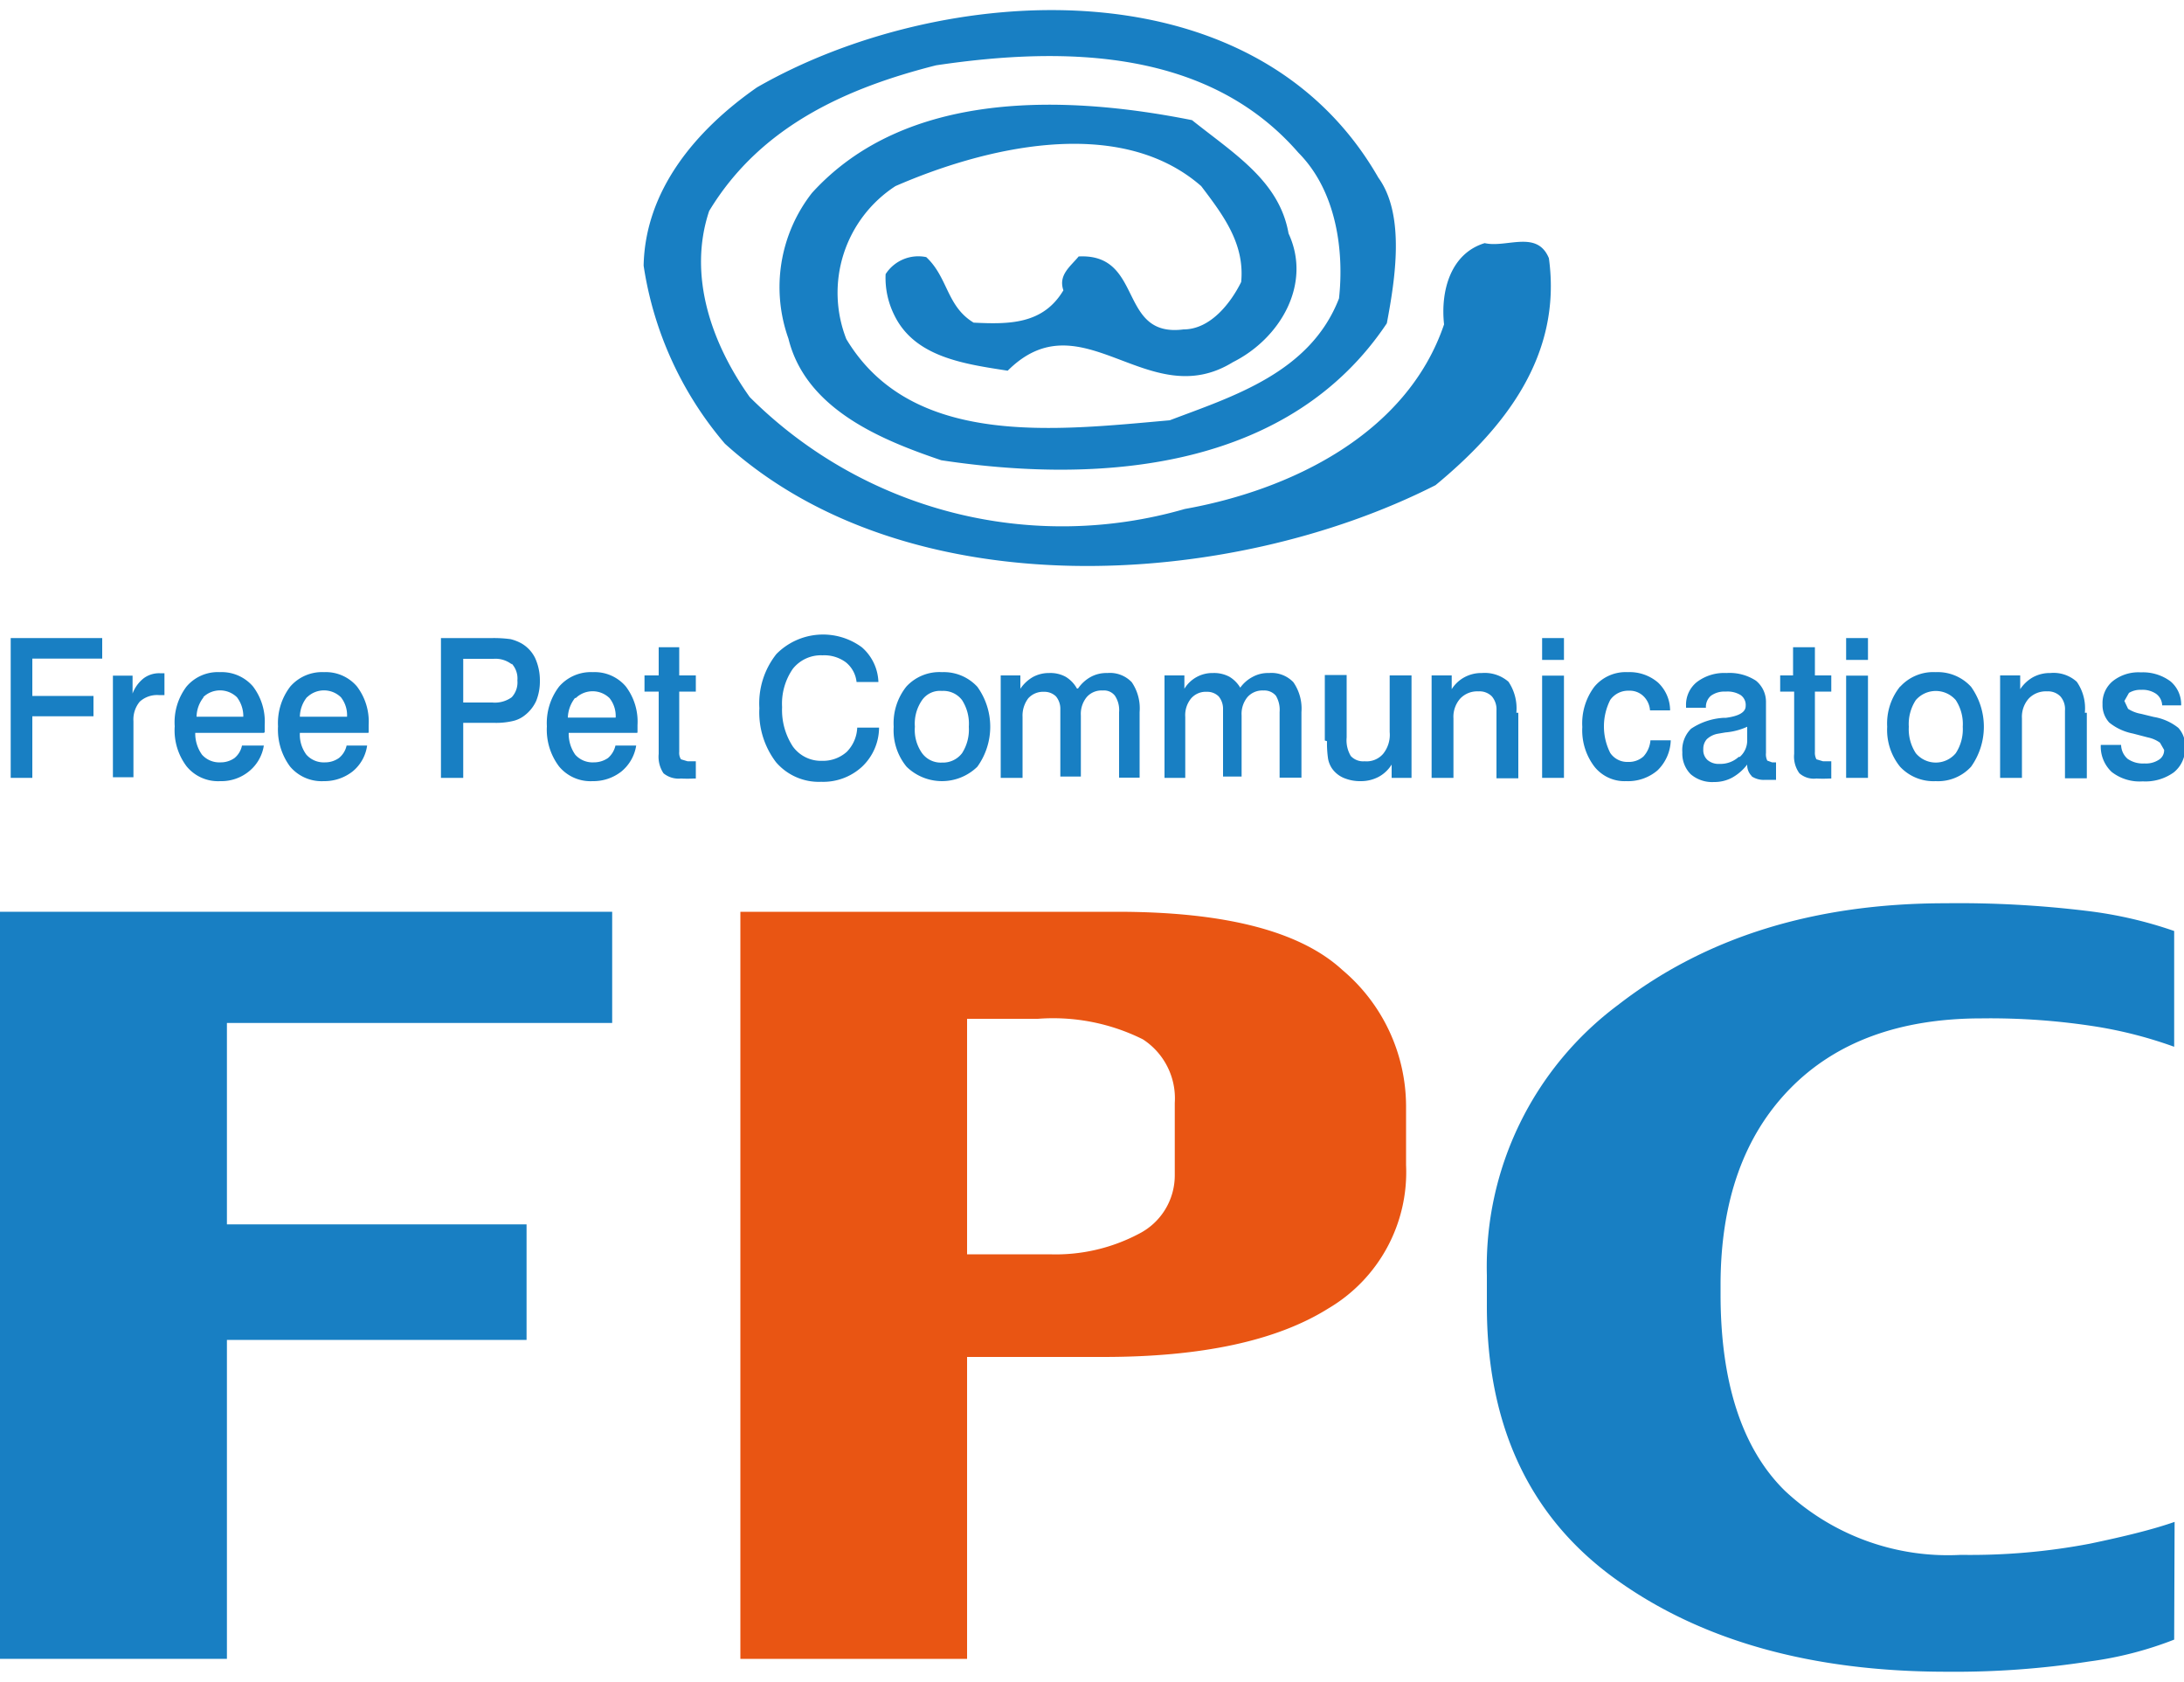
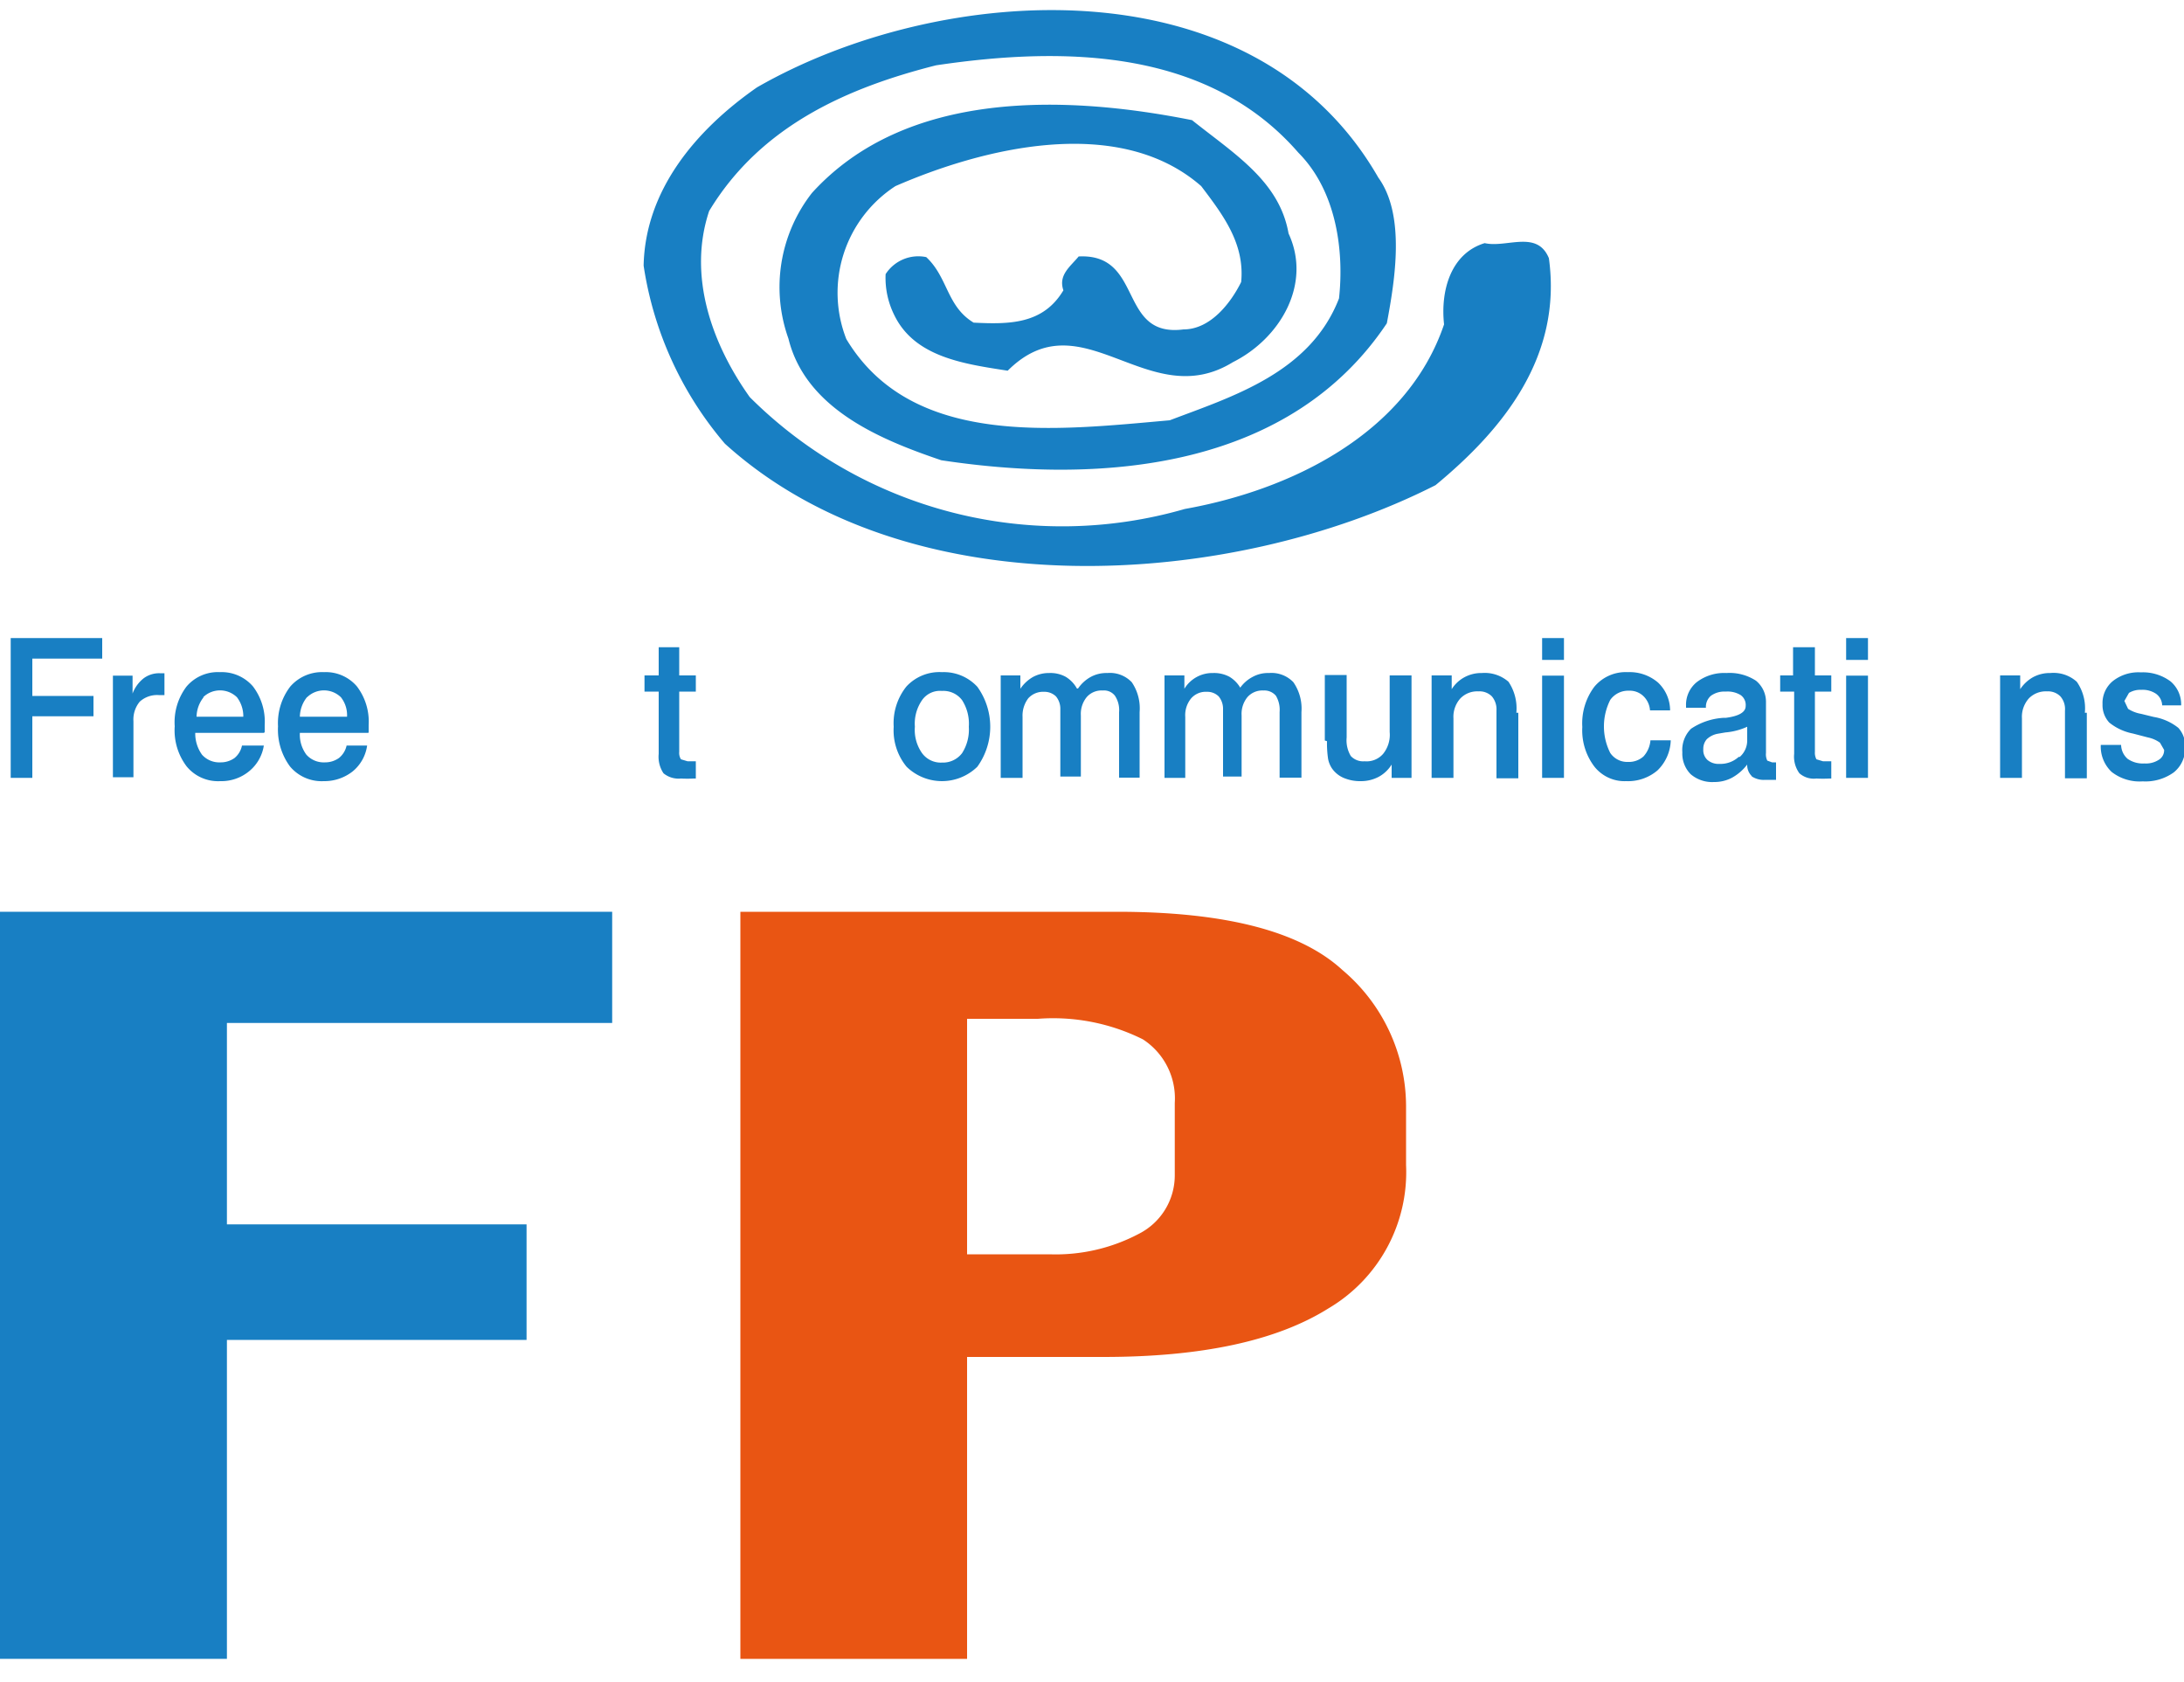
<svg xmlns="http://www.w3.org/2000/svg" width="100" height="77" viewBox="0 0 100 77">
  <defs>
    <style>.a{fill:#187fc3;}.b{fill:#e95513;}</style>
  </defs>
  <title>logo_fpc02_1</title>
  <polygon class="a" points="0.49 35.61 0.49 29.21 4.68 29.21 4.68 30.15 1.48 30.15 1.48 31.86 4.28 31.86 4.28 32.79 1.48 32.79 1.48 35.61 0.49 35.61" />
  <path class="a" d="M7.53,30.82v1H7.27a1.18,1.18,0,0,0-.87.3,1.28,1.28,0,0,0-.29.9v2.56H5.17V30.93h.9v.82a1.6,1.6,0,0,1,.51-.7,1.18,1.18,0,0,1,.73-.23h.22" />
  <path class="a" d="M12.12,33.51v-.32a2.66,2.66,0,0,0-.54-1.77,1.89,1.89,0,0,0-1.51-.65,1.88,1.88,0,0,0-1.53.66A2.7,2.7,0,0,0,8,33.25a2.73,2.73,0,0,0,.55,1.84,1.86,1.86,0,0,0,1.53.67,2,2,0,0,0,1.31-.44,1.89,1.89,0,0,0,.69-1.19h-1a1,1,0,0,1-.34.57,1.09,1.09,0,0,1-.65.2,1.06,1.06,0,0,1-.84-.35,1.66,1.66,0,0,1-.31-1h3.15v0M9.3,31.92a1.11,1.11,0,0,1,1.55,0,1.43,1.43,0,0,1,.29.89H9a1.47,1.47,0,0,1,.33-.9" />
  <path class="a" d="M16.88,33.51v-.32a2.66,2.66,0,0,0-.54-1.77,1.87,1.87,0,0,0-1.5-.65,1.93,1.93,0,0,0-1.55.66,2.75,2.75,0,0,0-.56,1.82,2.84,2.84,0,0,0,.55,1.84,1.89,1.89,0,0,0,1.54.67,2.1,2.1,0,0,0,1.32-.44,1.86,1.86,0,0,0,.67-1.19h-.94a1,1,0,0,1-.35.57,1.09,1.09,0,0,1-.65.2,1.06,1.06,0,0,1-.84-.35,1.54,1.54,0,0,1-.3-1h3.14Zm-2.82-1.59a1.11,1.11,0,0,1,1.55,0,1.32,1.32,0,0,1,.28.89H13.73a1.47,1.47,0,0,1,.33-.9" />
-   <path class="a" d="M21.21,35.61V33.09H22.6a3.37,3.37,0,0,0,.87-.08,1.35,1.35,0,0,0,.54-.25,1.76,1.76,0,0,0,.54-.67,2.38,2.38,0,0,0,.17-.91,2.47,2.47,0,0,0-.22-1.06,1.57,1.57,0,0,0-.63-.67,2.08,2.08,0,0,0-.49-.19,5.73,5.73,0,0,0-.85-.05H20.19v6.4Zm2.22-5.23a1,1,0,0,1,.26.77,1,1,0,0,1-.26.77,1.32,1.32,0,0,1-.89.24H21.21v-2H22.6a1.21,1.21,0,0,1,.83.25" />
-   <path class="a" d="M29.19,33.51v-.32a2.66,2.66,0,0,0-.54-1.77,1.87,1.87,0,0,0-1.5-.65,1.93,1.93,0,0,0-1.55.66,2.75,2.75,0,0,0-.56,1.82,2.79,2.79,0,0,0,.56,1.84,1.87,1.87,0,0,0,1.53.67,2.08,2.08,0,0,0,1.32-.44,1.92,1.92,0,0,0,.68-1.19h-.95a1.06,1.06,0,0,1-.34.57,1.14,1.14,0,0,1-.66.2,1.06,1.06,0,0,1-.84-.35,1.66,1.66,0,0,1-.3-1h3.14v0m-2.82-1.59a1.11,1.11,0,0,1,1.55,0,1.32,1.32,0,0,1,.28.89H26a1.54,1.54,0,0,1,.33-.9" />
  <path class="a" d="M30.16,30.92V29.63h.94v1.29h.76v.74H31.1v2.76a.54.54,0,0,0,.08.34l.3.09h.38v.79h-.1a5.7,5.7,0,0,1-.58,0,1.09,1.09,0,0,1-.8-.24,1.36,1.36,0,0,1-.22-.89V31.66h-.65v-.74Z" />
-   <path class="a" d="M40.22,31.22h-1a1.34,1.34,0,0,0-.49-.9A1.66,1.66,0,0,0,37.66,30a1.64,1.64,0,0,0-1.36.62,2.8,2.8,0,0,0-.49,1.75,3.05,3.05,0,0,0,.49,1.8,1.59,1.59,0,0,0,1.34.66,1.64,1.64,0,0,0,1.13-.41,1.67,1.67,0,0,0,.48-1.11h1a2.48,2.48,0,0,1-.78,1.79,2.62,2.62,0,0,1-1.87.69,2.58,2.58,0,0,1-2.07-.9,3.76,3.76,0,0,1-.76-2.47,3.63,3.63,0,0,1,.78-2.48,3,3,0,0,1,3.91-.31,2.2,2.2,0,0,1,.76,1.59" />
  <path class="a" d="M41.5,31.43a2.69,2.69,0,0,0-.58,1.84,2.62,2.62,0,0,0,.59,1.83,2.32,2.32,0,0,0,3.24,0,3.13,3.13,0,0,0,0-3.66,2.09,2.09,0,0,0-1.62-.67,2.06,2.06,0,0,0-1.63.66m2.55.62a2,2,0,0,1,.31,1.22,2,2,0,0,1-.31,1.21,1.1,1.1,0,0,1-.92.43,1.06,1.06,0,0,1-.91-.43,1.84,1.84,0,0,1-.33-1.21,1.89,1.89,0,0,1,.33-1.22,1,1,0,0,1,.91-.42,1.07,1.07,0,0,1,.92.42" />
  <path class="a" d="M49.36,31.52a1.7,1.7,0,0,1,.58-.53,1.5,1.5,0,0,1,.76-.18,1.38,1.38,0,0,1,1.12.42,2.12,2.12,0,0,1,.36,1.37v3h-.94v-3a1.18,1.18,0,0,0-.19-.75.63.63,0,0,0-.56-.24.9.9,0,0,0-.73.3,1.21,1.21,0,0,0-.27.84v2.8h-.94V32.48a.89.89,0,0,0-.2-.6.76.76,0,0,0-.55-.21.91.91,0,0,0-.72.3,1.31,1.31,0,0,0-.26.85v2.79h-1V30.92h.9v.61a1.74,1.74,0,0,1,.58-.54,1.53,1.53,0,0,1,.74-.18,1.46,1.46,0,0,1,.75.17,1.43,1.43,0,0,1,.52.54" />
  <path class="a" d="M56.76,31.52a1.64,1.64,0,0,1,.59-.53,1.46,1.46,0,0,1,.75-.18,1.39,1.39,0,0,1,1.12.42,2.12,2.12,0,0,1,.37,1.37v3h-1v-3a1.26,1.26,0,0,0-.17-.75.69.69,0,0,0-.57-.24.91.91,0,0,0-.73.3,1.21,1.21,0,0,0-.27.84v2.8H56V32.48a.89.89,0,0,0-.2-.6.74.74,0,0,0-.54-.21.89.89,0,0,0-.72.3,1.21,1.21,0,0,0-.27.85v2.79h-.95V30.92h.91v.61a1.5,1.5,0,0,1,1.31-.72,1.49,1.49,0,0,1,.75.17,1.43,1.43,0,0,1,.52.54" />
  <path class="a" d="M60.66,33.9v-3h1v2.86a1.4,1.4,0,0,0,.19.85.77.77,0,0,0,.63.24,1,1,0,0,0,.85-.34,1.39,1.39,0,0,0,.3-1V30.92h1v4.69h-.91V35a1.58,1.58,0,0,1-.59.56,1.73,1.73,0,0,1-.81.2,1.94,1.94,0,0,1-.8-.15,1.25,1.25,0,0,1-.53-.43,1.17,1.17,0,0,1-.18-.44,4.94,4.94,0,0,1-.05-.81" />
  <path class="a" d="M69.52,32.63v3h-1V32.53a.92.92,0,0,0-.21-.65.8.8,0,0,0-.62-.23,1.07,1.07,0,0,0-.83.33,1.26,1.26,0,0,0-.31.91v2.72h-1V30.92h.92v.63a1.56,1.56,0,0,1,.59-.55,1.62,1.62,0,0,1,.79-.19,1.66,1.66,0,0,1,1.22.4,2.18,2.18,0,0,1,.36,1.42" />
  <path class="a" d="M70.61,29.21h1v1h-1Zm0,1.72h1v4.68h-1Z" />
  <path class="a" d="M76.49,32.52h-.94a1,1,0,0,0-.3-.65.9.9,0,0,0-.67-.25,1,1,0,0,0-.85.42,2.69,2.69,0,0,0,0,2.43.94.94,0,0,0,.82.41,1,1,0,0,0,.7-.25,1.24,1.24,0,0,0,.32-.74h.93a2,2,0,0,1-.61,1.38,2.08,2.08,0,0,1-1.43.49A1.76,1.76,0,0,1,73,35.09a2.74,2.74,0,0,1-.55-1.81A2.79,2.79,0,0,1,73,31.44a1.87,1.87,0,0,1,1.53-.67,2,2,0,0,1,1.38.47,1.76,1.76,0,0,1,.56,1.28" />
  <path class="a" d="M80.19,35.53a1,1,0,0,0,.64.17l.24,0,.25,0V34.9h-.18l-.22-.08a.65.65,0,0,1-.06-.35V32.16a1.25,1.25,0,0,0-.46-1,2.22,2.22,0,0,0-1.35-.35,2.07,2.07,0,0,0-1.35.41,1.33,1.33,0,0,0-.5,1.1v.08h.91v0a.67.67,0,0,1,.23-.55,1.06,1.06,0,0,1,.68-.19,1.14,1.14,0,0,1,.68.16.55.55,0,0,1,.23.5q0,.42-.9.54h-.09a3,3,0,0,0-1.51.5,1.37,1.37,0,0,0-.4,1.08,1.34,1.34,0,0,0,.38,1,1.51,1.51,0,0,0,1.07.36,1.72,1.72,0,0,0,.83-.2A2.23,2.23,0,0,0,80,35a.71.71,0,0,0,.22.54m-.61-.89a1.24,1.24,0,0,1-.88.32.78.78,0,0,1-.55-.18.61.61,0,0,1-.19-.49.66.66,0,0,1,.16-.46,1,1,0,0,1,.5-.25l.35-.06a3,3,0,0,0,1-.26v.59a1,1,0,0,1-.34.79" />
  <path class="a" d="M82.1,30.92V29.63h1v1.29h.75v.74h-.75v2.76a.64.64,0,0,0,.07.34l.3.09h.38v.79h-.09a5.68,5.68,0,0,1-.59,0,1,1,0,0,1-.78-.24,1.3,1.3,0,0,1-.24-.89V31.66h-.64v-.74Z" />
  <path class="a" d="M84.53,29.21h1v1h-1Zm0,1.72h1v4.68h-1Z" />
-   <path class="a" d="M87,31.43a2.69,2.69,0,0,0-.59,1.84A2.67,2.67,0,0,0,87,35.1a2.09,2.09,0,0,0,1.63.66,2.05,2.05,0,0,0,1.62-.66,3.15,3.15,0,0,0,0-3.66,2.07,2.07,0,0,0-1.62-.67,2.05,2.05,0,0,0-1.62.66m2.54.62a2,2,0,0,1,.32,1.22,2,2,0,0,1-.32,1.21,1.19,1.19,0,0,1-1.83,0,2,2,0,0,1-.32-1.21,2,2,0,0,1,.32-1.22,1.21,1.21,0,0,1,1.83,0" />
  <path class="a" d="M95.55,32.63v3h-1V32.53a.88.88,0,0,0-.21-.65.79.79,0,0,0-.61-.23,1.08,1.08,0,0,0-.84.33,1.26,1.26,0,0,0-.31.91v2.72h-1V30.92h.92v.63a1.71,1.71,0,0,1,.59-.55,1.62,1.62,0,0,1,.79-.19,1.58,1.58,0,0,1,1.21.4,2.12,2.12,0,0,1,.37,1.42" />
  <path class="a" d="M99.87,32.29H99a.68.68,0,0,0-.28-.53,1.1,1.1,0,0,0-.68-.18,1,1,0,0,0-.56.14l-.21.37.17.36a1.61,1.61,0,0,0,.6.23l.57.14a2.44,2.44,0,0,1,1.13.5,1.2,1.2,0,0,1,.31.88,1.4,1.4,0,0,1-.52,1.16,2.22,2.22,0,0,1-1.42.41,2.08,2.08,0,0,1-1.42-.43,1.59,1.59,0,0,1-.5-1.24h.93a.87.87,0,0,0,.3.64,1.22,1.22,0,0,0,.77.21,1.08,1.08,0,0,0,.66-.17.51.51,0,0,0,.24-.45L98.9,34a1.43,1.43,0,0,0-.55-.24l-.69-.18a2.47,2.47,0,0,1-1.08-.5,1.17,1.17,0,0,1-.31-.84,1.3,1.3,0,0,1,.47-1.06,1.89,1.89,0,0,1,1.28-.4,2.12,2.12,0,0,1,1.36.41,1.38,1.38,0,0,1,.49,1.1" />
  <path class="a" d="M63.11,8.13c1.24,1.71.77,4.65.39,6.67-4.35,6.51-12.64,7.44-20.4,6.27-2.71-.92-6.2-2.32-7-5.57a7,7,0,0,1,1.08-6.67C41.48,4.1,48.77,4.34,54.58,5.5c1.94,1.55,4,2.79,4.42,5.19,1.08,2.32-.39,4.81-2.55,5.89-3.89,2.4-6.91-3-10.31.39-2-.31-4.27-.62-5.2-2.56a3.82,3.82,0,0,1-.39-1.86,1.78,1.78,0,0,1,1.86-.78c1,.93.93,2.25,2.17,3,1.63.08,3.18.08,4.11-1.48-.24-.7.31-1.08.7-1.55,3-.15,1.78,3.73,4.8,3.34,1.25,0,2.18-1.24,2.64-2.17C57,11.15,56,9.84,55,8.52c-3.81-3.33-10.08-1.71-14,0a5.82,5.82,0,0,0-2.25,7c3,5,9.61,4.18,14.81,3.72,2.87-1.09,6.43-2.17,7.75-5.58.23-2.09-.08-4.88-1.86-6.67-4.11-4.73-10.62-4.89-16.59-4-3.95,1-8,2.71-10.39,6.67-1,3,.15,6.12,1.86,8.52a20.25,20.25,0,0,0,19.92,5.12c4.81-.86,10.16-3.41,11.87-8.45-.17-1.55.31-3.25,1.86-3.72,1,.23,2.4-.62,2.94.69.62,4.5-2.09,7.83-5.19,10.39C56.29,27,41.56,27.9,33.19,20.31a16.27,16.27,0,0,1-3.72-8.15C29.54,8.76,31.79,6,34.66,4,43-.79,57.38-1.86,63.11,8.13" />
-   <path class="a" d="M99.55,75.06a16.6,16.6,0,0,1-3.89,1,40.19,40.19,0,0,1-6.51.47q-9.3,0-15.19-4.25T68.08,59.75V58.37a14.94,14.94,0,0,1,6-12.36q6-4.66,15-4.66a48.6,48.6,0,0,1,6.47.35,19.1,19.1,0,0,1,4,.92v5.3A19.7,19.7,0,0,0,96,47a31.22,31.22,0,0,0-5.26-.38q-5.64,0-8.79,3.23t-3.17,8.91v.49c0,4.07,1,7.09,2.95,9a10.92,10.92,0,0,0,8.05,2.93,29.23,29.23,0,0,0,5.9-.51c1.63-.34,2.92-.66,3.89-1Z" />
  <path class="b" d="M64.38,50.63a8.17,8.17,0,0,0-2.91-6.22c-1.94-1.79-5.39-2.67-10.32-2.67H33.9v34.2H44.28V62.12h6.24c4.48,0,7.92-.73,10.3-2.22a7.24,7.24,0,0,0,3.56-6.57ZM52.15,56.48a8.14,8.14,0,0,1-4.09.94H44.28V46.64h3.24a9.21,9.21,0,0,1,4.81.94,3.22,3.22,0,0,1,1.46,2.91v3.32a3,3,0,0,1-1.64,2.67" />
  <polygon class="a" points="28.03 46.83 10.39 46.83 10.39 56.05 24.11 56.05 24.11 61.34 10.39 61.34 10.39 75.94 0 75.94 0 41.74 28.03 41.74 28.03 46.83" />
</svg>